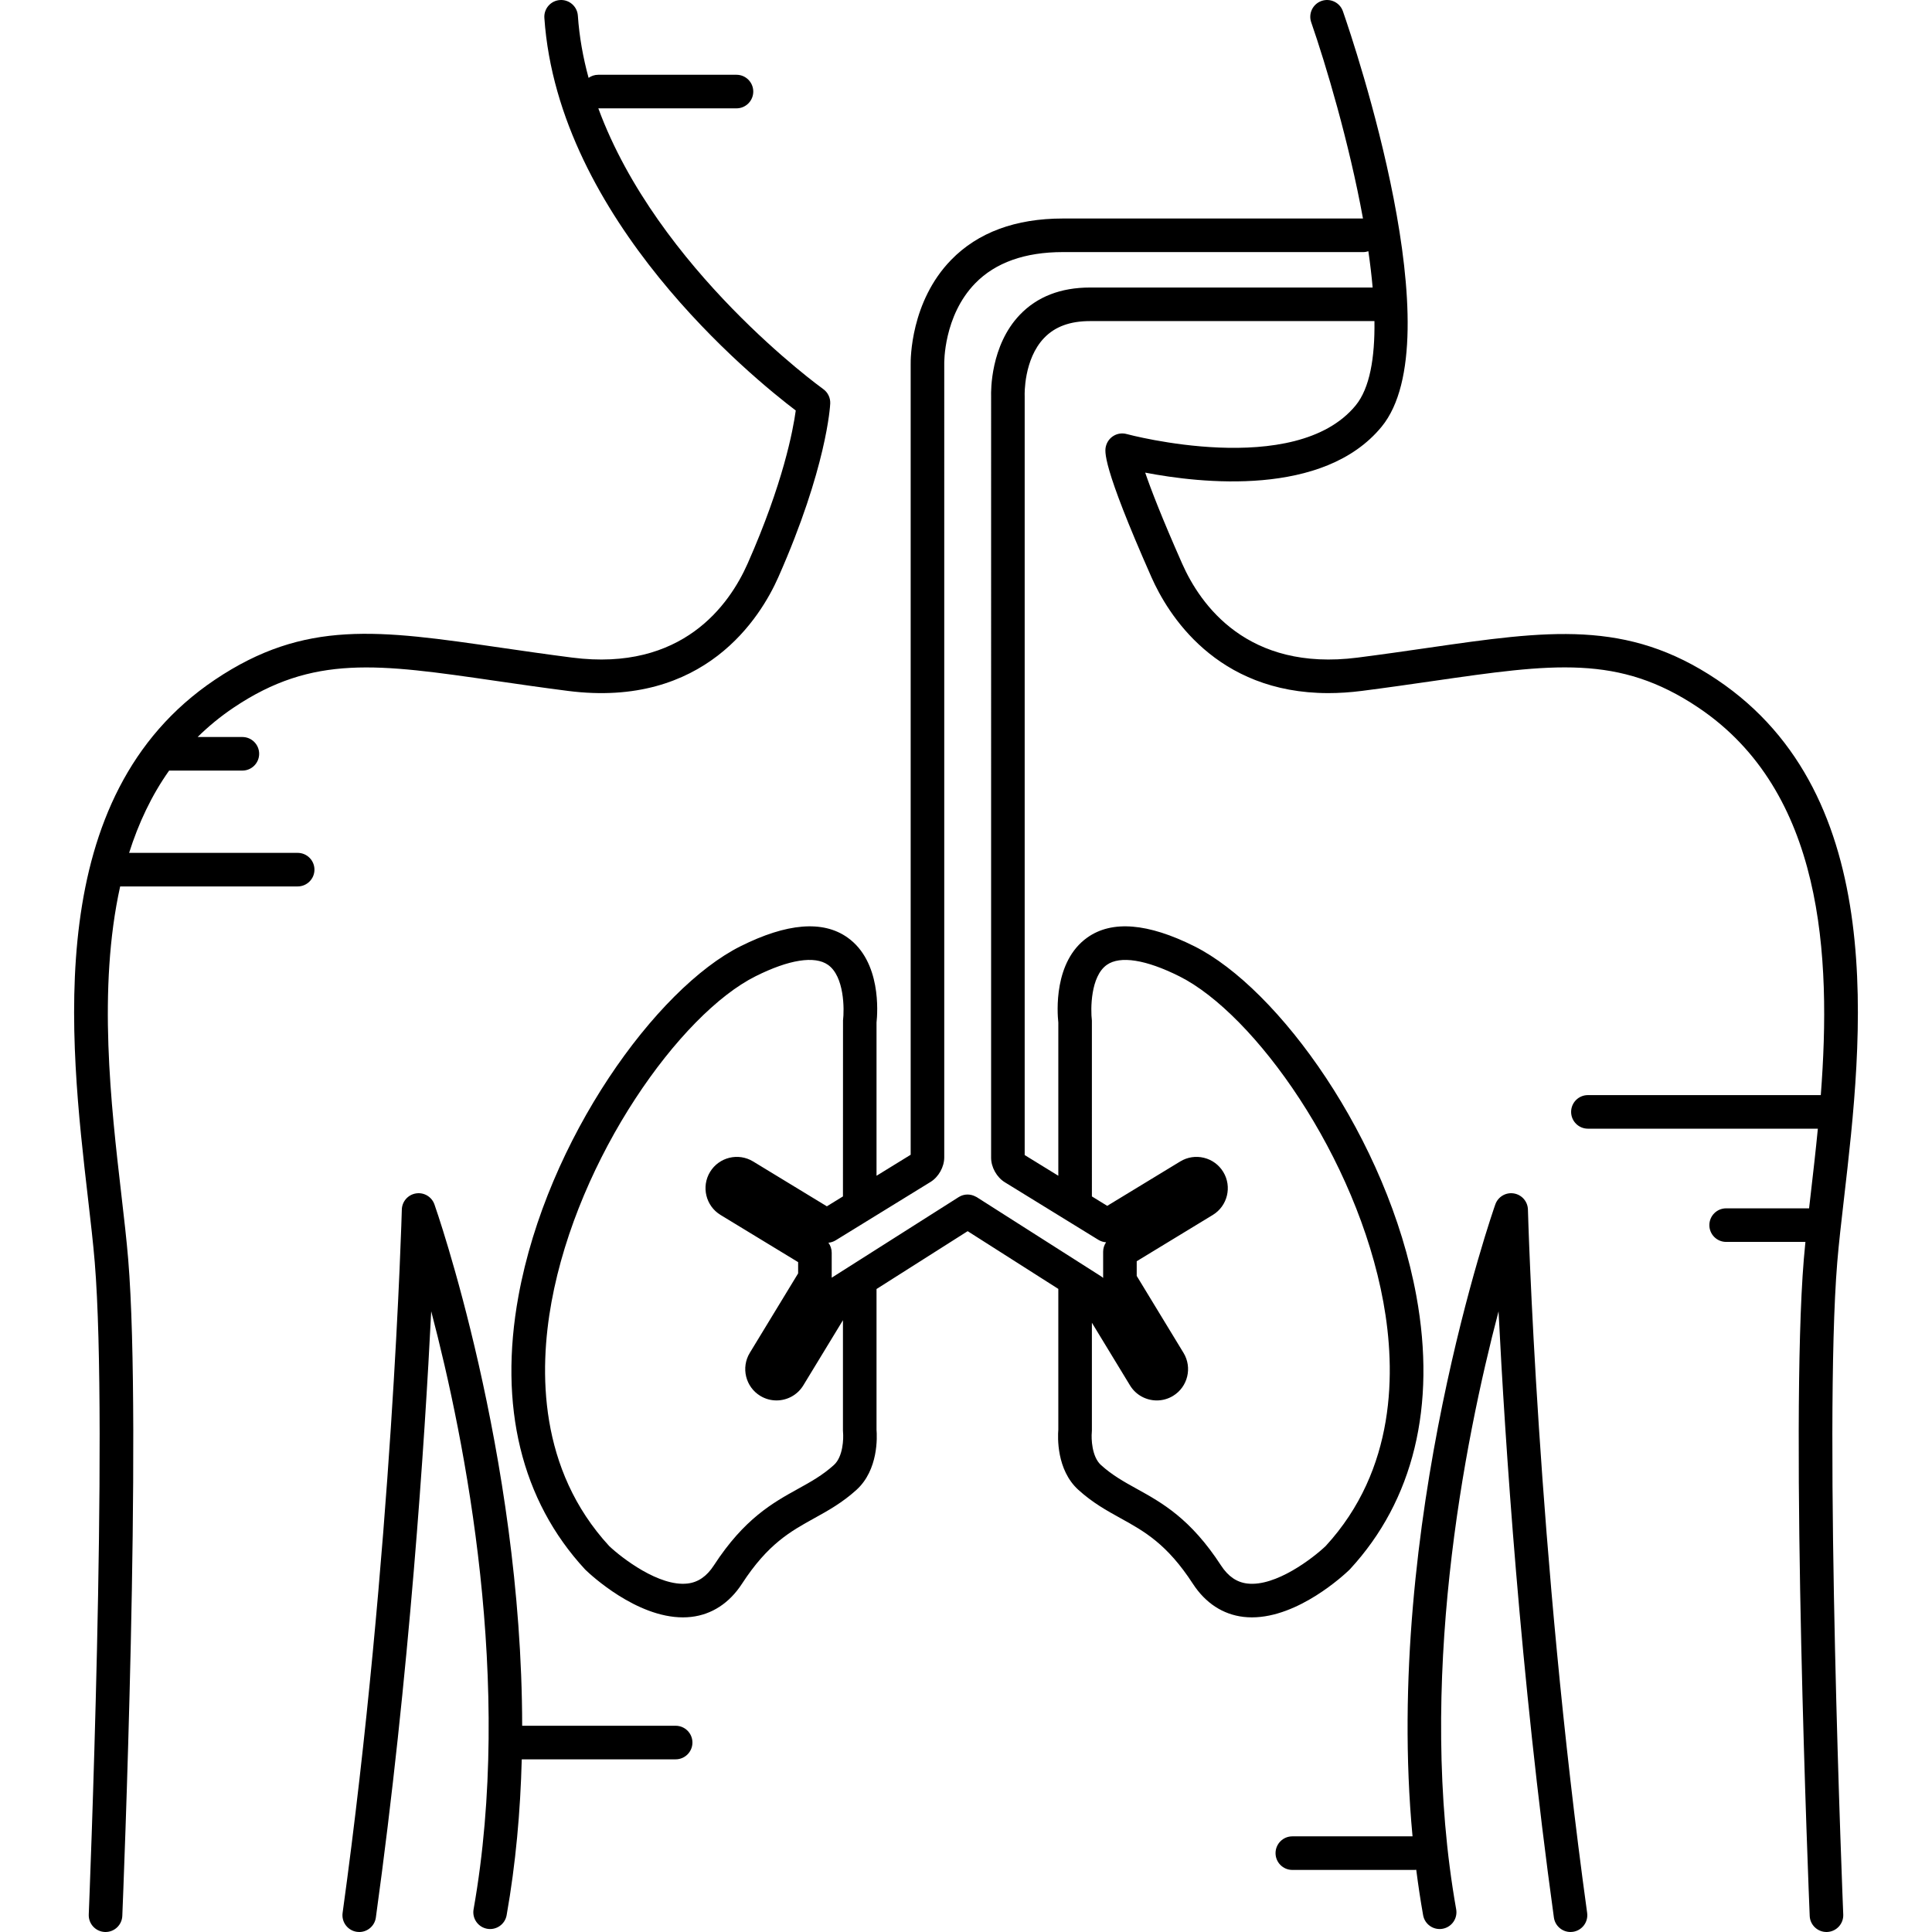
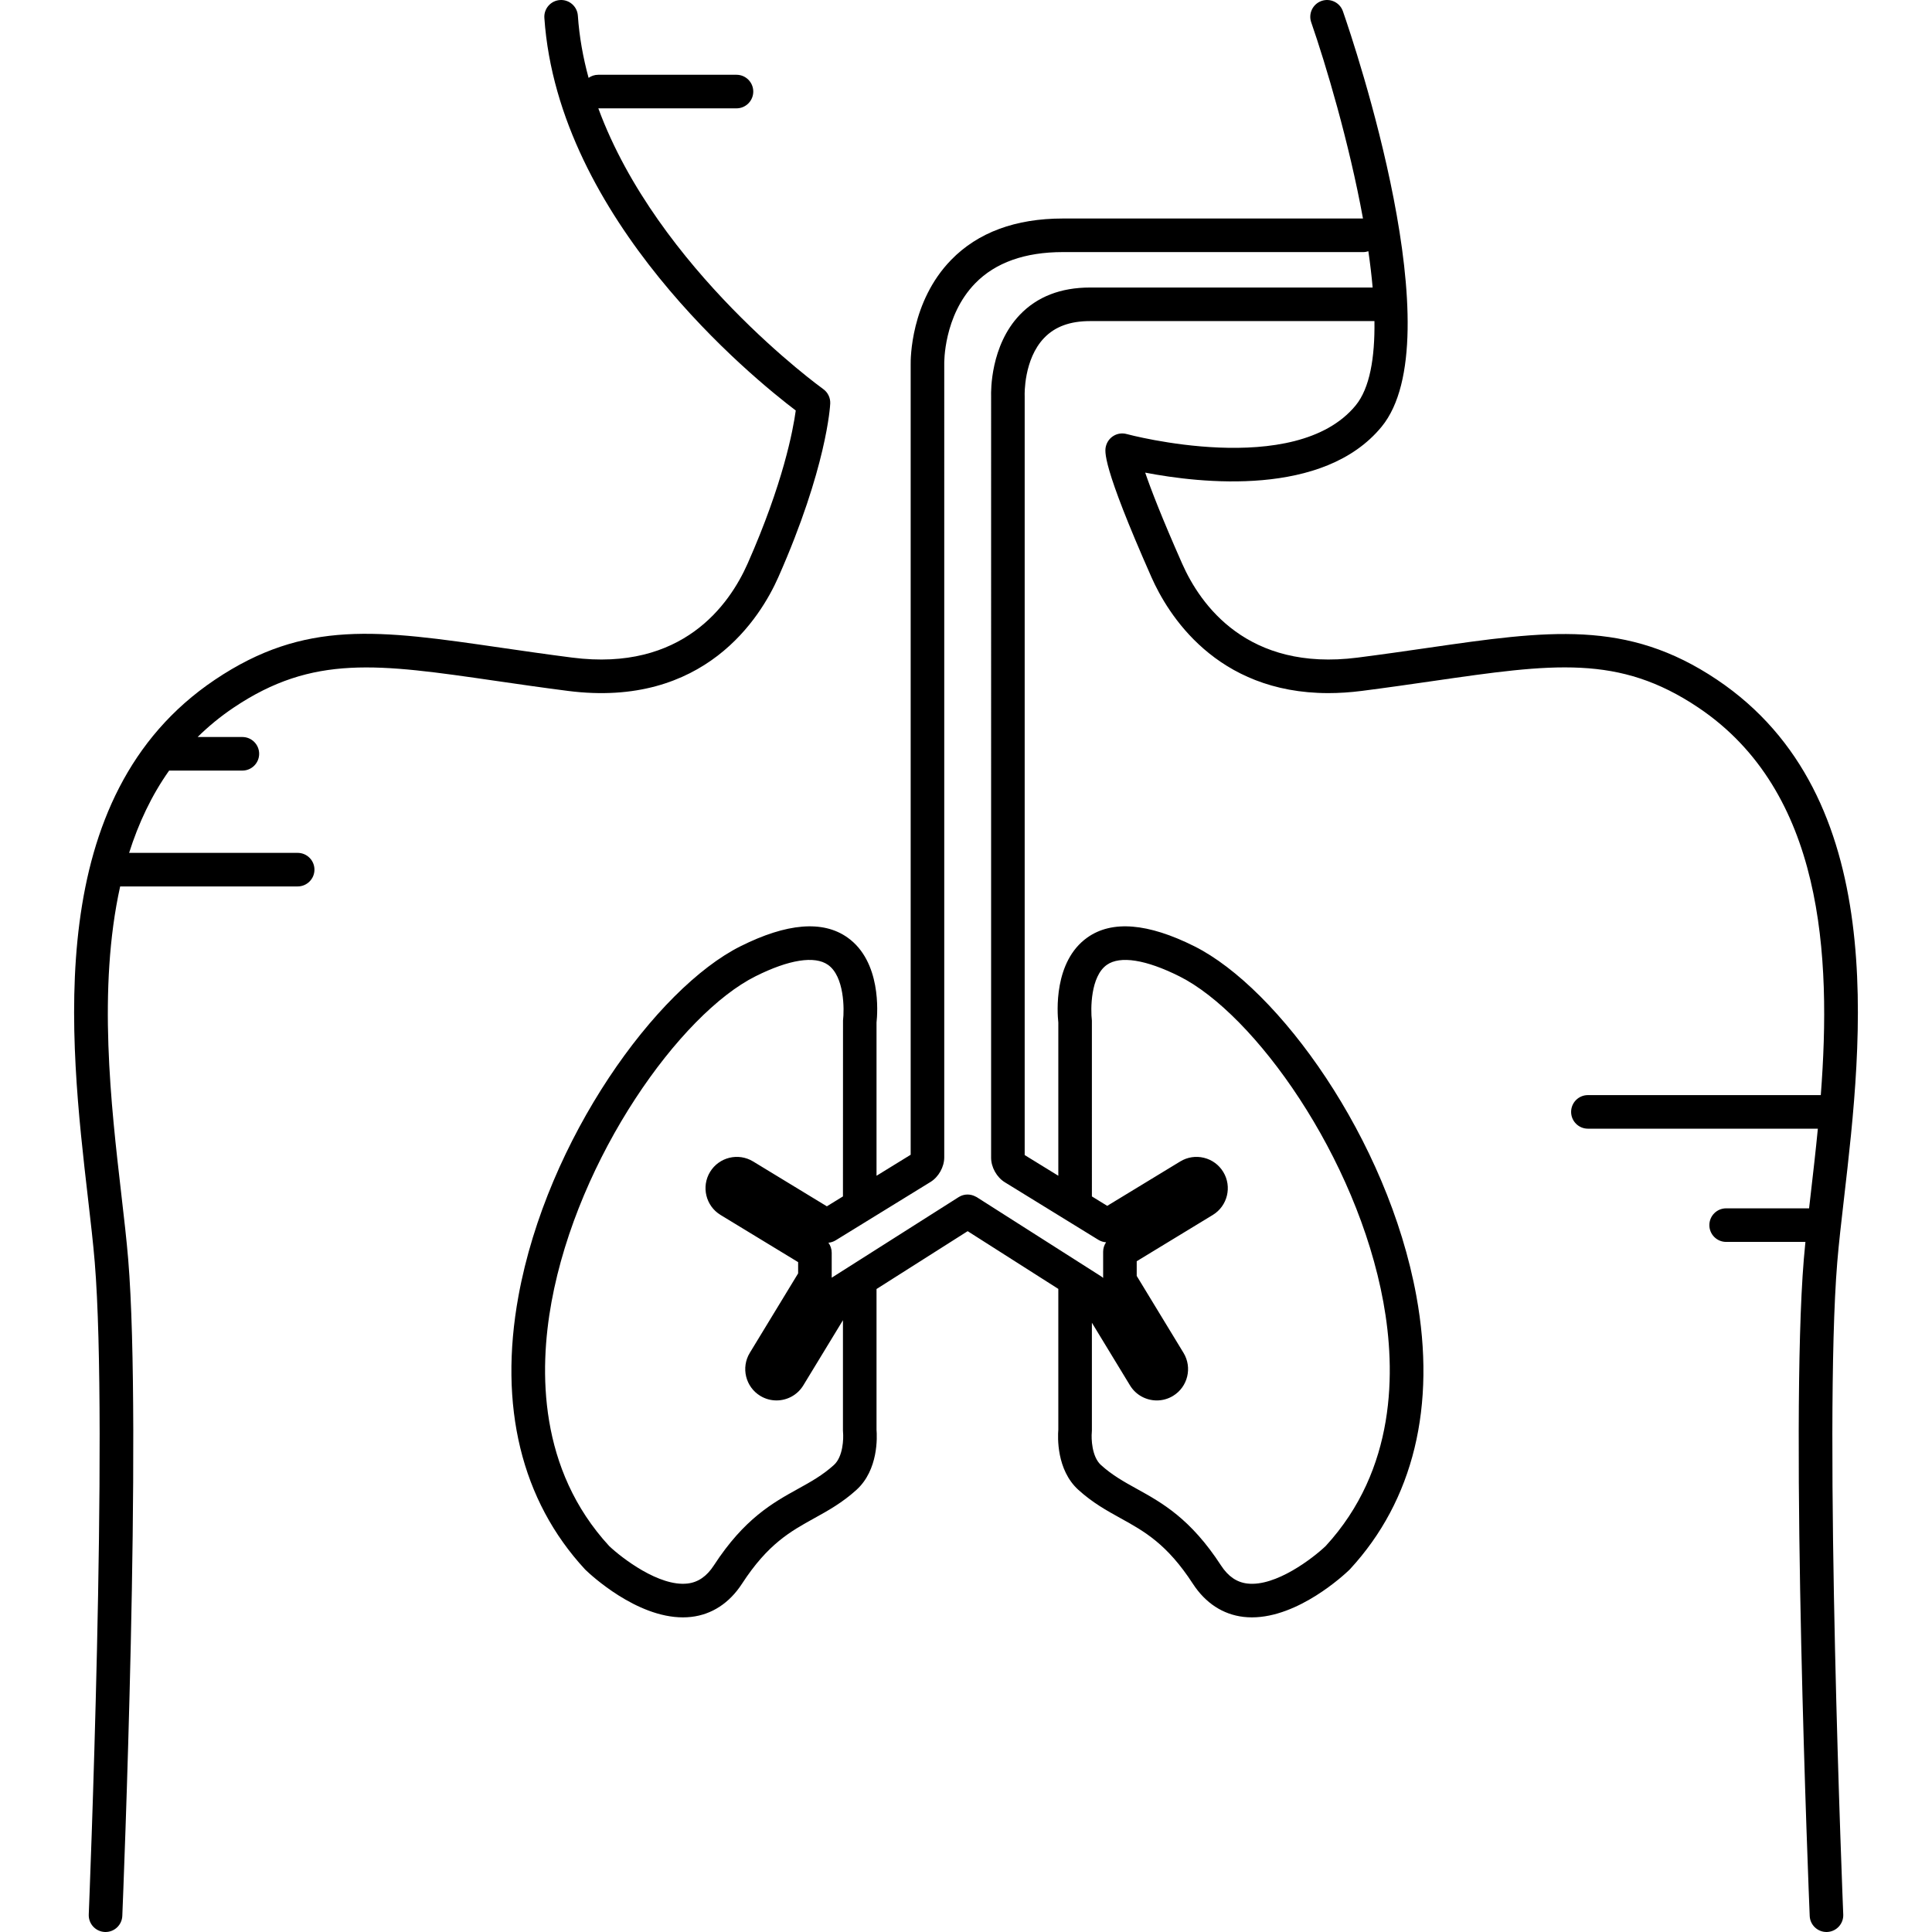
<svg xmlns="http://www.w3.org/2000/svg" fill="#000000" height="800px" width="800px" version="1.1" id="Capa_1" viewBox="0 0 489.15 489.15" xml:space="preserve">
  <g>
    <path d="M466.871,303.43c4.688-40.55,11.773-101.83-32.135-131.331c-22.857-15.357-42.886-12.461-73.202-8.076   c-5.616,0.813-11.424,1.652-17.811,2.471c-27.906,3.578-39.817-13.382-44.43-23.811c-5.188-11.73-7.915-18.827-9.348-23.023   c13.966,2.691,45.174,6.254,59.849-11.611c18.272-22.246-6.862-96.768-9.788-105.192c-0.77-2.217-3.192-3.391-5.409-2.62   c-2.217,0.77-3.39,3.192-2.62,5.409c3.692,10.63,9.592,30.422,13.108,49.677h-75.977c-12.002,0-21.521,3.525-28.292,10.478   c-10.292,10.567-10.27,25.205-10.248,26.475v200.089l-8.645,5.32v-38.788c0.275-2.517,1.227-15.457-7.358-21.538   c-6.218-4.405-15.329-3.657-27.078,2.216c-21.282,10.642-48.952,48.77-56.22,88.567c-5.084,27.833,0.732,51.748,16.816,69.158   c0.057,0.062,0.115,0.122,0.176,0.18c1.343,1.291,12.85,12.011,24.646,12.01c0.705,0,1.413-0.039,2.118-0.119   c5.218-0.599,9.657-3.502,12.838-8.395c6.556-10.087,12.268-13.248,18.315-16.594c3.483-1.927,7.085-3.92,10.678-7.184   c5.577-5.065,5.216-13.437,5.069-15.219v-35.622l23.073-14.646l22.953,14.617v35.651c-0.147,1.782-0.506,10.153,5.069,15.218   c3.593,3.264,7.195,5.257,10.678,7.184c6.048,3.346,11.76,6.507,18.316,16.593c3.18,4.893,7.62,7.796,12.837,8.396   c0.706,0.081,1.412,0.12,2.118,0.12c11.796,0,23.304-10.719,24.647-12.01c0.061-0.058,0.119-0.118,0.176-0.18   c16.084-17.411,21.899-41.325,16.815-69.159c-7.269-39.797-34.938-77.924-56.221-88.565c-11.75-5.875-20.86-6.621-27.077-2.216   c-8.585,6.081-7.633,19.021-7.358,21.538v38.786l-8.516-5.24V100.272c0-0.054-0.001-0.123-0.004-0.177   c-0.004-0.09-0.284-9.117,4.941-14.546c2.755-2.862,6.55-4.253,11.603-4.253h72.014c0.125,9.313-1.187,17.008-4.76,21.357   c-15.327,18.659-57.549,7.357-57.971,7.241c-1.105-0.305-2.286-0.149-3.274,0.43c-0.989,0.579-1.702,1.532-1.979,2.644   c-0.31,1.247-1.132,4.56,11.517,33.153c4.1,9.268,16.287,29.366,44.794,29.364c2.682,0,5.513-0.179,8.491-0.561   c6.455-0.828,12.297-1.672,17.947-2.489c30.374-4.392,47.105-6.812,67.245,6.719c31.648,21.263,33.714,62.68,30.997,98.11h-58.963   c-2.347,0-4.25,1.903-4.25,4.25s1.903,4.25,4.25,4.25h58.219c-0.567,5.841-1.215,11.448-1.821,16.689   c-0.136,1.175-0.27,2.332-0.401,3.478h-20.996c-2.347,0-4.25,1.903-4.25,4.25c0,2.347,1.903,4.25,4.25,4.25h20.07   c-0.152,1.521-0.292,2.997-0.408,4.409c-3.531,42.659,1.285,161.207,1.492,166.232c0.094,2.286,1.977,4.075,4.244,4.075   c0.059,0,0.118-0.001,0.178-0.003c2.345-0.097,4.168-2.076,4.072-4.421c-0.051-1.226-5.001-123.047-1.514-165.182   C465.557,314.8,466.195,309.278,466.871,303.43z M211.138,370.905c-2.86,2.598-5.88,4.27-9.079,6.039   c-6.381,3.531-13.614,7.533-21.327,19.398c-1.801,2.772-3.982,4.27-6.669,4.582c-7.183,0.827-16.662-6.492-19.829-9.491   c-17.847-19.404-17.798-44.291-14.607-61.765c6.711-36.746,32.612-72.967,51.66-82.491c8.468-4.235,14.985-5.262,18.35-2.892   c4.149,2.922,4.145,11.25,3.801,14.099l-0.016,44.53l-4.073,2.506l-18.681-11.362c-3.733-2.271-8.621-1.082-10.893,2.654   c-2.271,3.734-1.08,8.62,2.654,10.891l19.645,11.949v2.848l-12.239,20.123c-2.269,3.734-1.078,8.62,2.656,10.891   c1.284,0.781,2.703,1.152,4.105,1.152c2.679,0,5.296-1.355,6.786-3.806l10.039-16.505v27.915c0,0.133,0.008,0.287,0.021,0.419   C213.593,364.185,213.472,368.786,211.138,370.905z M280.232,244.286c3.363-2.37,9.88-1.343,18.35,2.892   c19.048,9.524,44.949,45.744,51.661,82.489c3.191,17.476,3.241,42.365-14.61,61.77c-3.155,3.002-12.598,10.324-19.814,9.489   c-2.691-0.309-4.876-1.808-6.68-4.583c-7.712-11.864-14.946-15.867-21.328-19.398c-3.198-1.77-6.218-3.441-9.078-6.038   c-2.333-2.12-2.455-6.721-2.307-8.295c0.015-0.146,0.022-0.293,0.022-0.439v-27.28l9.652,15.87c1.49,2.45,4.107,3.805,6.786,3.805   c1.403,0,2.823-0.372,4.108-1.152c3.733-2.272,4.923-7.159,2.652-10.892l-11.85-19.483v-3.721l19.258-11.713   c3.734-2.272,4.924-7.159,2.653-10.891c-1.1-1.81-2.839-3.082-4.896-3.584c-2.058-0.502-4.187-0.172-5.997,0.929l-18.484,11.242   l-3.882-2.389V258.39C276.102,255.531,276.083,247.208,280.232,244.286z M275.972,72.796c-7.413,0-13.395,2.326-17.78,6.914   c-7.423,7.767-7.303,19.267-7.26,20.636V293.12c0,2.399,1.427,4.952,3.468,6.206l23.69,14.578c0.601,0.37,1.272,0.577,1.951,0.621   c-0.478,0.696-0.745,1.531-0.745,2.403v6.622c-0.178-0.162-0.371-0.309-0.575-0.439l-31.439-20.022   c-0.075-0.048-0.146-0.075-0.219-0.108c-1.318-0.735-2.979-0.761-4.342,0.105l-32.146,20.406v-6.328c0-0.924-0.3-1.807-0.833-2.528   c0.644-0.057,1.278-0.262,1.849-0.613l24.01-14.776c2.041-1.257,3.467-3.809,3.467-6.206V92.231c0-0.038-0.001-0.075-0.001-0.112   c-0.003-0.12-0.224-12.109,7.838-20.387c5.111-5.247,12.581-7.908,22.203-7.908h76.074c0.444,0,0.863-0.087,1.266-0.213   c0.452,3.13,0.819,6.206,1.083,9.186H275.972z" />
-     <path d="M386.846,306.24c-0.054-2.046-1.558-3.763-3.579-4.085c-2.021-0.325-3.985,0.841-4.673,2.768   c-0.309,0.866-28.404,80.854-20.962,160.01h-30.435c-2.347,0-4.25,1.903-4.25,4.25c0,2.347,1.903,4.25,4.25,4.25h31   c0.127,0,0.248-0.026,0.373-0.038c0.489,3.843,1.064,7.677,1.74,11.493c0.409,2.311,2.61,3.856,4.926,3.444   c2.312-0.409,3.854-2.614,3.444-4.926c-10.099-57.06,2.075-118.443,10.728-151.397c1.626,32.497,5.494,91.831,14.013,153.471   c0.294,2.127,2.116,3.669,4.205,3.669c0.194,0,0.39-0.013,0.587-0.041c2.325-0.321,3.949-2.467,3.628-4.792   C389.244,393.176,386.869,307.099,386.846,306.24z" />
-     <path d="M276.448,258.39C276.468,258.559,276.448,258.22,276.448,258.39L276.448,258.39z" />
-     <path d="M213.439,258.385C213.439,258.207,213.417,258.561,213.439,258.385L213.439,258.385z" />
    <path d="M75.363,215.932H32.69c2.365-7.471,5.654-14.509,10.129-20.833h18.544c2.347,0,4.25-1.903,4.25-4.25   c0-2.347-1.903-4.25-4.25-4.25H50.036c2.727-2.686,5.751-5.182,9.118-7.444c20.08-13.491,36.557-11.098,66.465-6.755   c5.707,0.829,11.608,1.686,18.16,2.525c34.627,4.442,48.799-18.664,53.285-28.804c12.24-27.67,13.106-43.303,13.137-43.955   c0.068-1.444-0.602-2.824-1.779-3.663c-0.494-0.352-41.923-30.283-56.935-71.071h34.977c2.347,0,4.25-1.903,4.25-4.25   c0-2.347-1.903-4.25-4.25-4.25h-35c-0.912,0-1.752,0.293-2.444,0.782c-1.396-5.12-2.347-10.38-2.715-15.754   c-0.161-2.342-2.192-4.111-4.531-3.95c-2.342,0.161-4.11,2.189-3.95,4.531c3.502,51.108,52.804,91.171,63.648,99.393   c-0.68,5.004-3.205,18.453-12.182,38.748c-4.614,10.429-16.519,27.392-44.43,23.811c-6.482-0.831-12.348-1.683-18.02-2.506   c-30.948-4.495-49.628-7.206-72.427,8.111C10.507,201.6,17.591,262.88,22.279,303.43c0.676,5.847,1.315,11.37,1.707,16.113   c3.487,42.135-1.463,163.956-1.514,165.182c-0.096,2.345,1.727,4.325,4.072,4.421c0.059,0.002,0.119,0.003,0.178,0.003   c2.267,0,4.149-1.79,4.244-4.075c0.207-5.026,5.023-123.573,1.492-166.232c-0.404-4.881-1.05-10.47-1.734-16.388   c-2.621-22.672-6.027-52.167-0.301-78.023h44.941c2.347,0,4.25-1.903,4.25-4.25S77.71,215.932,75.363,215.932z" />
-     <path d="M171.063,436.933h-38.858c-0.072-68.977-21.944-131.246-22.216-132.01c-0.688-1.928-2.647-3.094-4.673-2.768   c-2.021,0.322-3.525,2.039-3.579,4.085c-0.022,0.858-2.395,86.914-14.995,178.078c-0.321,2.325,1.303,4.471,3.628,4.792   c0.198,0.027,0.394,0.041,0.587,0.041c2.089,0,3.911-1.541,4.205-3.669c8.521-61.652,12.389-120.998,14.014-153.49   c8.656,32.936,20.835,94.306,10.727,151.416c-0.409,2.311,1.133,4.517,3.444,4.926c2.313,0.409,4.517-1.134,4.926-3.444   c2.313-13.065,3.487-26.34,3.825-39.456h38.964c2.347,0,4.25-1.903,4.25-4.25C175.313,438.836,173.41,436.933,171.063,436.933z" />
  </g>
</svg>